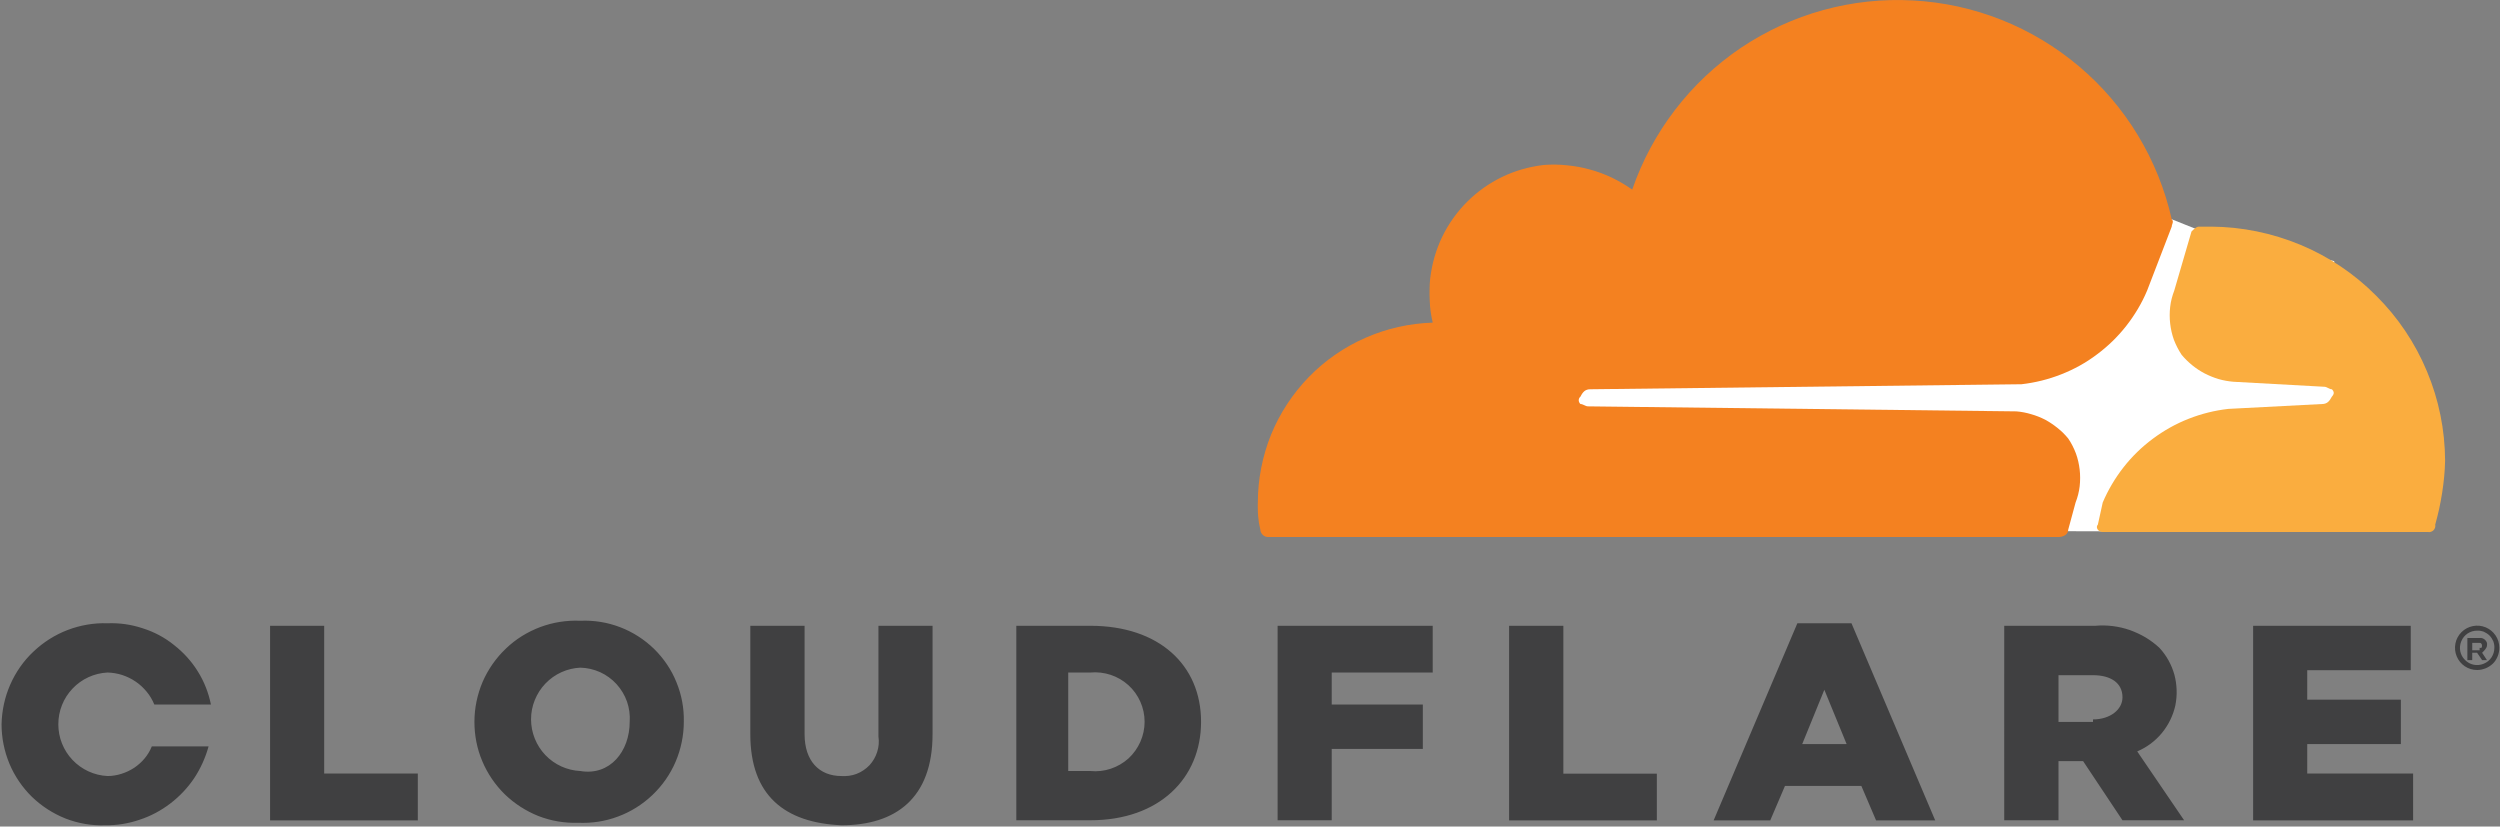
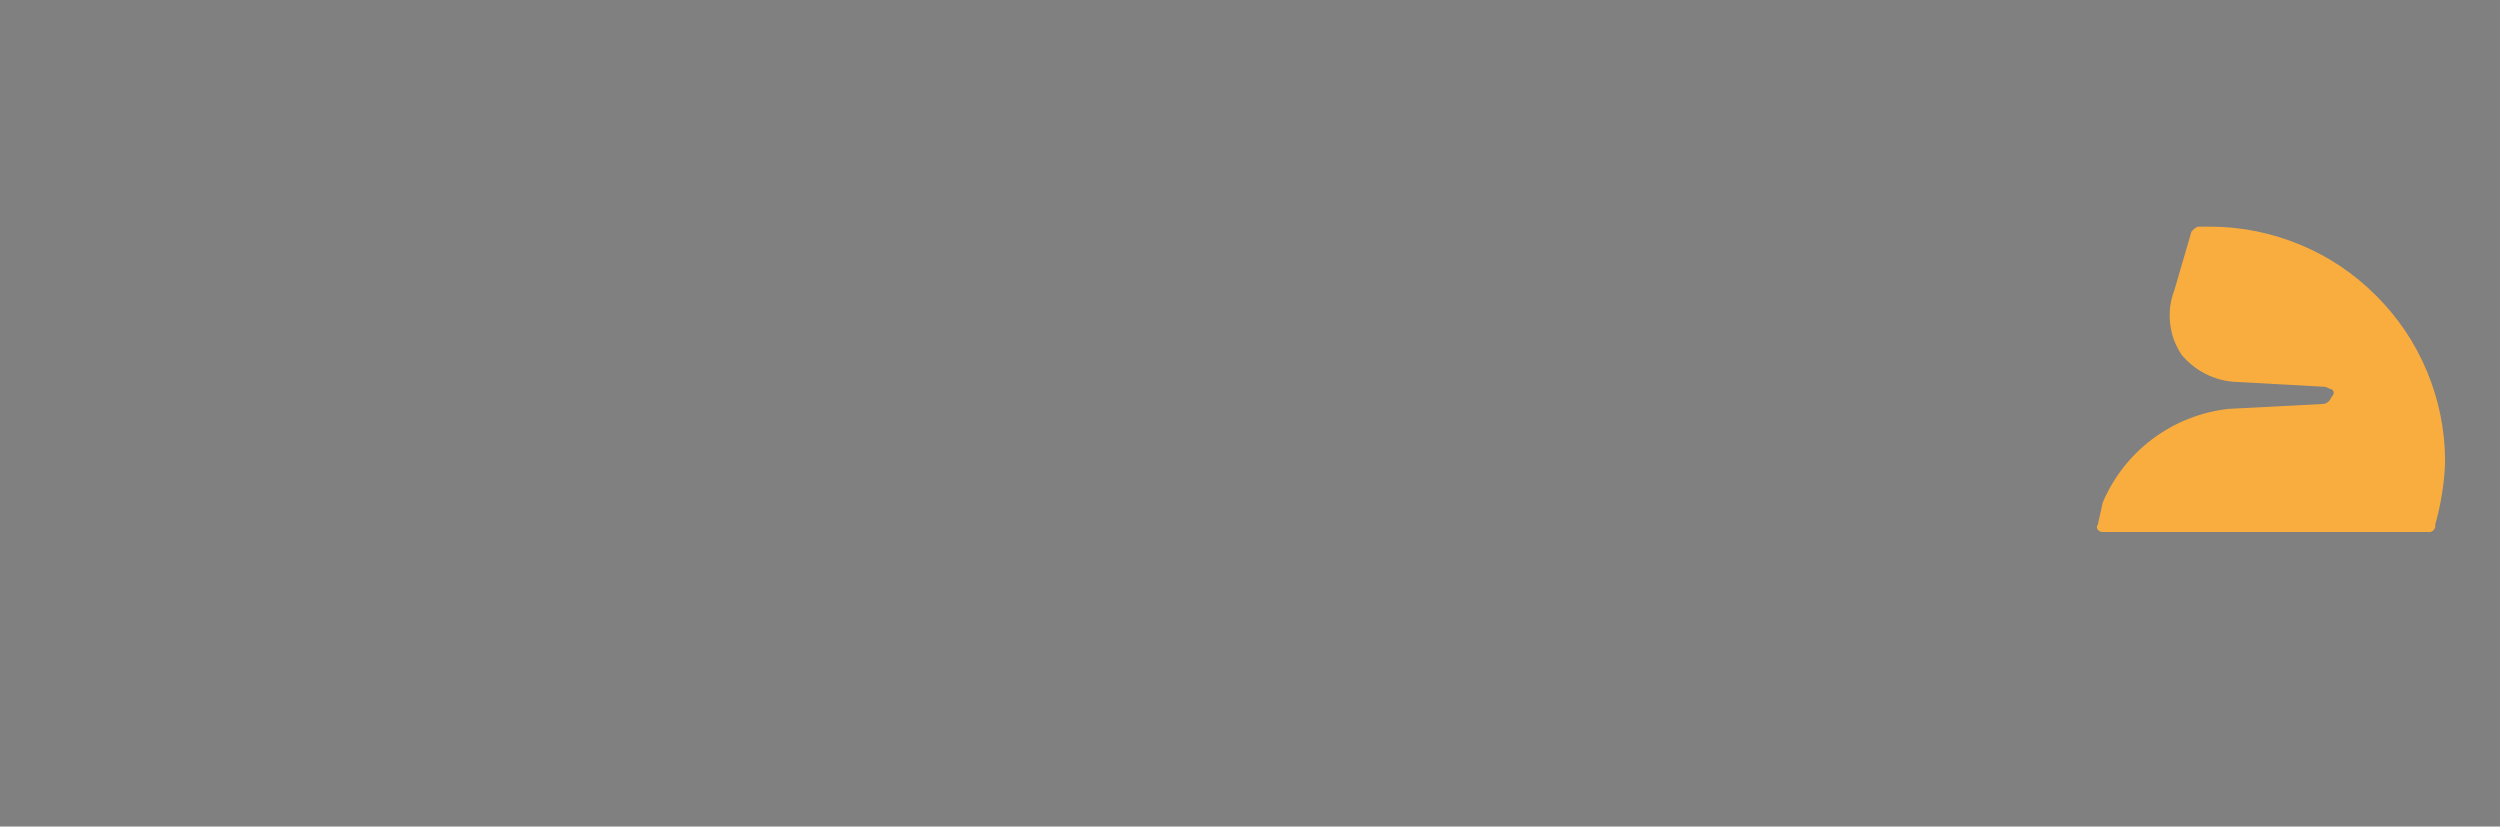
<svg xmlns="http://www.w3.org/2000/svg" version="1.2" viewBox="0 0 1594 527" width="1594" height="527">
  <rect x="0" y="0" width="1594" height="527" fill="#808080" stroke="none" />
  <title>Cloudflare-logo-vector-svg</title>
  <style>
		.s0 { fill: #ffffff } 
		.s1 { fill: #f48120 } 
		.s2 { fill: #faad3f } 
		.s3 { fill: #404041 } 
	</style>
-   <path id="Layer" class="s0" d="m1488.3 339.2l-507.3-1.5v-194.8l403.7-3.1l15.7 6.3l87.9 20.4z" />
-   <path id="Layer" class="s1" d="m1318.7 337.7c0 3.1-3.1 4.7-6.3 4.7h-504.1q-0.9-0.1-1.8-0.4q-0.8-0.4-1.5-1.1q-0.6-0.6-1-1.5q-0.4-0.8-0.4-1.7q-0.5-2.1-0.9-4.3q-0.3-2.1-0.5-4.3q-0.2-2.2-0.2-4.4q-0.1-2.1 0-4.3c0-14.8 2.9-29.5 8.4-43.2c5.6-13.7 13.8-26.2 24.1-36.8c10.3-10.6 22.6-19.1 36.1-25c13.6-6 28.1-9.2 42.9-9.7q-0.8-3.4-1.3-6.9q-0.5-3.6-0.6-7.1q-0.2-3.6-0.1-7.1q0-3.6 0.4-7.1c1.1-9.2 3.6-18.1 7.6-26.4c4-8.3 9.4-15.9 15.9-22.4c6.5-6.5 14.1-11.9 22.4-15.9c8.3-4 17.2-6.5 26.4-7.6q7.5-0.6 14.9 0.2q7.5 0.7 14.7 2.7q7.3 2 14 5.2q6.8 3.3 12.9 7.6c12.7-36.8 37-68.6 69.3-90.4c32.4-21.7 70.9-32.4 109.8-30.2c39 2.1 76.1 16.9 105.9 42.1c29.7 25.1 50.4 59.3 59 97.4c1.6 1.6 0 3.1 0 4.7l-15.7 40.8c-3.4 8.1-7.9 15.6-13.3 22.5c-5.4 6.9-11.7 13-18.7 18.2c-7 5.3-14.6 9.5-22.8 12.7c-8.1 3.2-16.6 5.3-25.3 6.3l-274.9 3.2c-3.1 0-4.7 1.5-6.3 4.7q-0.5 0.4-0.8 1q-0.3 0.6-0.3 1.3q0 0.7 0.3 1.3q0.3 0.7 0.8 1.1c1.6 0 3.2 1.5 4.8 1.5l273.2 3.2q4.8 0.4 9.4 1.8q4.6 1.3 8.9 3.5q4.2 2.3 7.9 5.3q3.8 3 6.8 6.7c2 2.9 3.6 6.1 4.9 9.5c1.2 3.3 2 6.8 2.4 10.3c0.4 3.5 0.4 7.1 0 10.7c-0.4 3.5-1.3 7-2.6 10.3z" />
  <path id="Layer" class="s2" d="m1466.8 156.1c18 7.5 34.4 18.5 48.2 32.4c13.9 13.8 24.9 30.2 32.4 48.2c7.6 18.1 11.5 37.4 11.6 57q-0.1 5.2-0.6 10.3q-0.5 5.2-1.3 10.3q-0.8 5.1-1.9 10.2q-1.1 5-2.5 10q0.2 1-0.1 1.9q-0.3 1-1 1.7q-0.7 0.7-1.7 1q-0.9 0.3-1.9 0.1h-207.3c-3.1 0-4.7-3.1-3.1-4.7l3.1-14.1c3.4-8 7.9-15.6 13.3-22.5c5.4-6.9 11.7-13 18.7-18.2c7-5.2 14.6-9.5 22.8-12.7c8.1-3.2 16.6-5.3 25.3-6.3l59.7-3.1c3.1 0 4.7-1.6 6.3-4.7q0.5-0.5 0.8-1.1q0.4-0.6 0.4-1.3q0-0.7-0.4-1.3q-0.3-0.6-0.8-1c-1.6 0-3.2-1.6-4.7-1.6l-58.1-3.2q-4.8-0.4-9.4-1.7q-4.6-1.4-8.9-3.6q-4.2-2.2-7.9-5.2q-3.8-3.1-6.8-6.7c-2-3-3.6-6.2-4.9-9.5c-1.2-3.4-2-6.8-2.4-10.4c-0.4-3.5-0.4-7.1 0-10.6c0.4-3.6 1.3-7 2.6-10.4l11-37.7c1.5-1.5 3.1-3.1 4.7-3.1h7.8c19.6 0.1 38.9 4.1 57 11.6z" />
-   <path id="Layer" fill-rule="evenodd" class="s3" d="m1579.4 427.2c-5.7 0-10.8-3.4-13-8.7c-2.2-5.3-1-11.4 3-15.4c4.1-4.1 10.2-5.3 15.5-3.1c5.2 2.2 8.7 7.3 8.7 13.1c0 1.8-0.4 3.7-1.1 5.4c-0.7 1.7-1.7 3.3-3 4.6c-1.4 1.3-2.9 2.3-4.6 3c-1.8 0.7-3.6 1.1-5.5 1.1zm0-25.1c-4.4 0-8.4 2.6-10.1 6.8c-1.7 4.1-0.8 8.8 2.4 11.9c3.1 3.2 7.8 4.1 11.9 2.4c4.2-1.7 6.8-5.7 6.8-10.1c0.1-1.5-0.2-2.9-0.7-4.3c-0.6-1.3-1.4-2.6-2.4-3.6c-1-1-2.3-1.8-3.6-2.4c-1.4-0.5-2.8-0.8-4.3-0.7zm6.3 18.8h-3.1l-3.2-4.7h-3.1v4.7h-3.1v-14.1h7.8q1-0.2 1.9 0.2q0.9 0.3 1.6 1q0.7 0.7 1.1 1.6q0.3 0.9 0.1 1.9c0 1.6-1.5 3.1-3.1 4.7zm-4.7-7.8c1.5 0 1.5 0 1.5-1.6q0-0.3-0.1-0.6q-0.1-0.3-0.3-0.5q-0.2-0.3-0.5-0.4q-0.3-0.1-0.6-0.1h-4.7v4.7h4.7zm-1408.8-14.1h34.5v94.2h59.7v29.9h-94.2zm130.3 61.2c0-8.7 1.8-17.3 5.2-25.4c3.5-8 8.5-15.2 14.8-21.2c6.3-6.1 13.8-10.7 22-13.8c8.1-3 16.8-4.4 25.5-4c8.7-0.4 17.3 1 25.4 4.1c8.1 3.1 15.4 7.8 21.6 13.8c6.2 6.1 11.1 13.3 14.3 21.3c3.3 8 4.9 16.6 4.7 25.2c0 8.7-1.8 17.4-5.2 25.4c-3.4 8-8.5 15.3-14.8 21.3c-6.3 6-13.8 10.7-21.9 13.7c-8.2 3.1-16.9 4.4-25.6 4c-8.6 0.3-17.2-1.2-25.2-4.3c-8-3.2-15.3-7.9-21.5-13.9c-6.1-6-11-13.2-14.3-21.1c-3.4-8-5-16.5-5-25.1zm99 0c0.3-4.3-0.3-8.7-1.7-12.8c-1.5-4.2-3.7-7.9-6.7-11.2c-2.9-3.2-6.5-5.8-10.4-7.6c-4-1.8-8.3-2.8-12.7-2.9c-8.4 0.4-16.4 4-22.3 10.2c-5.8 6.1-9.1 14.3-9.1 22.7c0 8.5 3.3 16.7 9.1 22.8c5.9 6.2 13.9 9.8 22.3 10.2c18.9 3.2 31.5-12.5 31.5-31.4zm76.9 7.9v-69.1h34.6v69.1c0 17.2 9.4 26.7 23.5 26.7c3.3 0.2 6.7-0.2 9.7-1.4c3.1-1.2 5.9-3.1 8.2-5.5c2.2-2.4 3.9-5.3 4.9-8.5c1-3.1 1.3-6.5 0.8-9.8v-70.6h34.5v69.1c0 40.8-23.5 58.1-58.1 58.1c-36.1-1.6-58.1-18.9-58.1-58.1zm216.8-69.1c43.9 0 70.6 25.1 70.6 61.2c0 36.1-26.7 62.8-70.6 62.8h-47.2v-124zm0 92.6c8.9 0.9 17.7-2.1 24.3-8c6.5-6 10.3-14.5 10.3-23.4c0-8.9-3.8-17.4-10.3-23.3c-6.6-6-15.4-8.9-24.3-8.1h-14.1v62.8zm119.4-92.6h98.9v29.8h-64.4v20.4h58.1v28.3h-58.1v45.5h-34.5zm147.6 0h34.6v94.3h59.6v29.8h-94.2zm183.8-1.6h34.5l53.4 125.7h-37.7l-9.4-22h-48.7l-9.4 22h-36.1zm31.4 77l-14.2-34.6l-14.1 34.6zm100.5-75.4h58.1q5.6-0.5 11.1 0.2q5.6 0.7 10.8 2.5q5.3 1.9 10.1 4.7q4.8 2.9 8.9 6.7c4.5 4.9 7.7 10.7 9.5 17.1c1.7 6.4 1.9 13.1 0.6 19.6c-1.4 6.4-4.4 12.5-8.6 17.6c-4.2 5.1-9.6 9.1-15.7 11.7l29.9 43.9h-39.3l-25.1-37.7h-15.7v37.7h-34.6zm56.6 59.7c11 0 18.8-6.3 18.8-14.1c0-9.4-7.8-14.1-18.8-14.1h-22v29.8h22zm102.1-59.7h100.5v28.3h-66v18.8h59.7v28.3h-59.7v18.8h67.5v29.9h-102zm-1303.6 76.9c-2 7.2-5.1 14.1-9.2 20.3c-4.2 6.2-9.3 11.6-15.2 16.1c-6 4.6-12.6 8.1-19.7 10.4c-7 2.4-14.4 3.6-21.9 3.5c-8.6 0.3-17.2-1.2-25.2-4.3c-8-3.2-15.3-7.9-21.5-13.9c-6.1-6-11-13.2-14.3-21.1c-3.3-8-5-16.5-5-25.1c0.2-8.7 2-17.2 5.5-25.2c3.5-8 8.5-15.2 14.8-21.1c6.3-6 13.7-10.7 21.8-13.8c8.1-3.1 16.8-4.6 25.5-4.3c7.6-0.3 15.2 0.8 22.4 3.2c7.3 2.3 14.1 5.9 20 10.7c6 4.7 11.2 10.4 15.2 16.9c4 6.4 6.8 13.6 8.3 21h-36.1c-1.2-2.9-2.8-5.7-4.9-8.2c-2-2.4-4.3-4.6-7-6.4c-2.6-1.8-5.5-3.2-8.5-4.2c-3.1-1-6.2-1.5-9.4-1.6c-8.5 0.4-16.5 4.1-22.3 10.2c-5.9 6.2-9.1 14.3-9.1 22.8c0 8.5 3.2 16.6 9.1 22.8c5.8 6.1 13.8 9.8 22.3 10.2c3 0 6-0.5 8.8-1.4c2.9-0.9 5.6-2.2 8.1-3.8c2.5-1.7 4.8-3.7 6.7-6c1.9-2.3 3.5-4.9 4.6-7.7z" />
</svg>